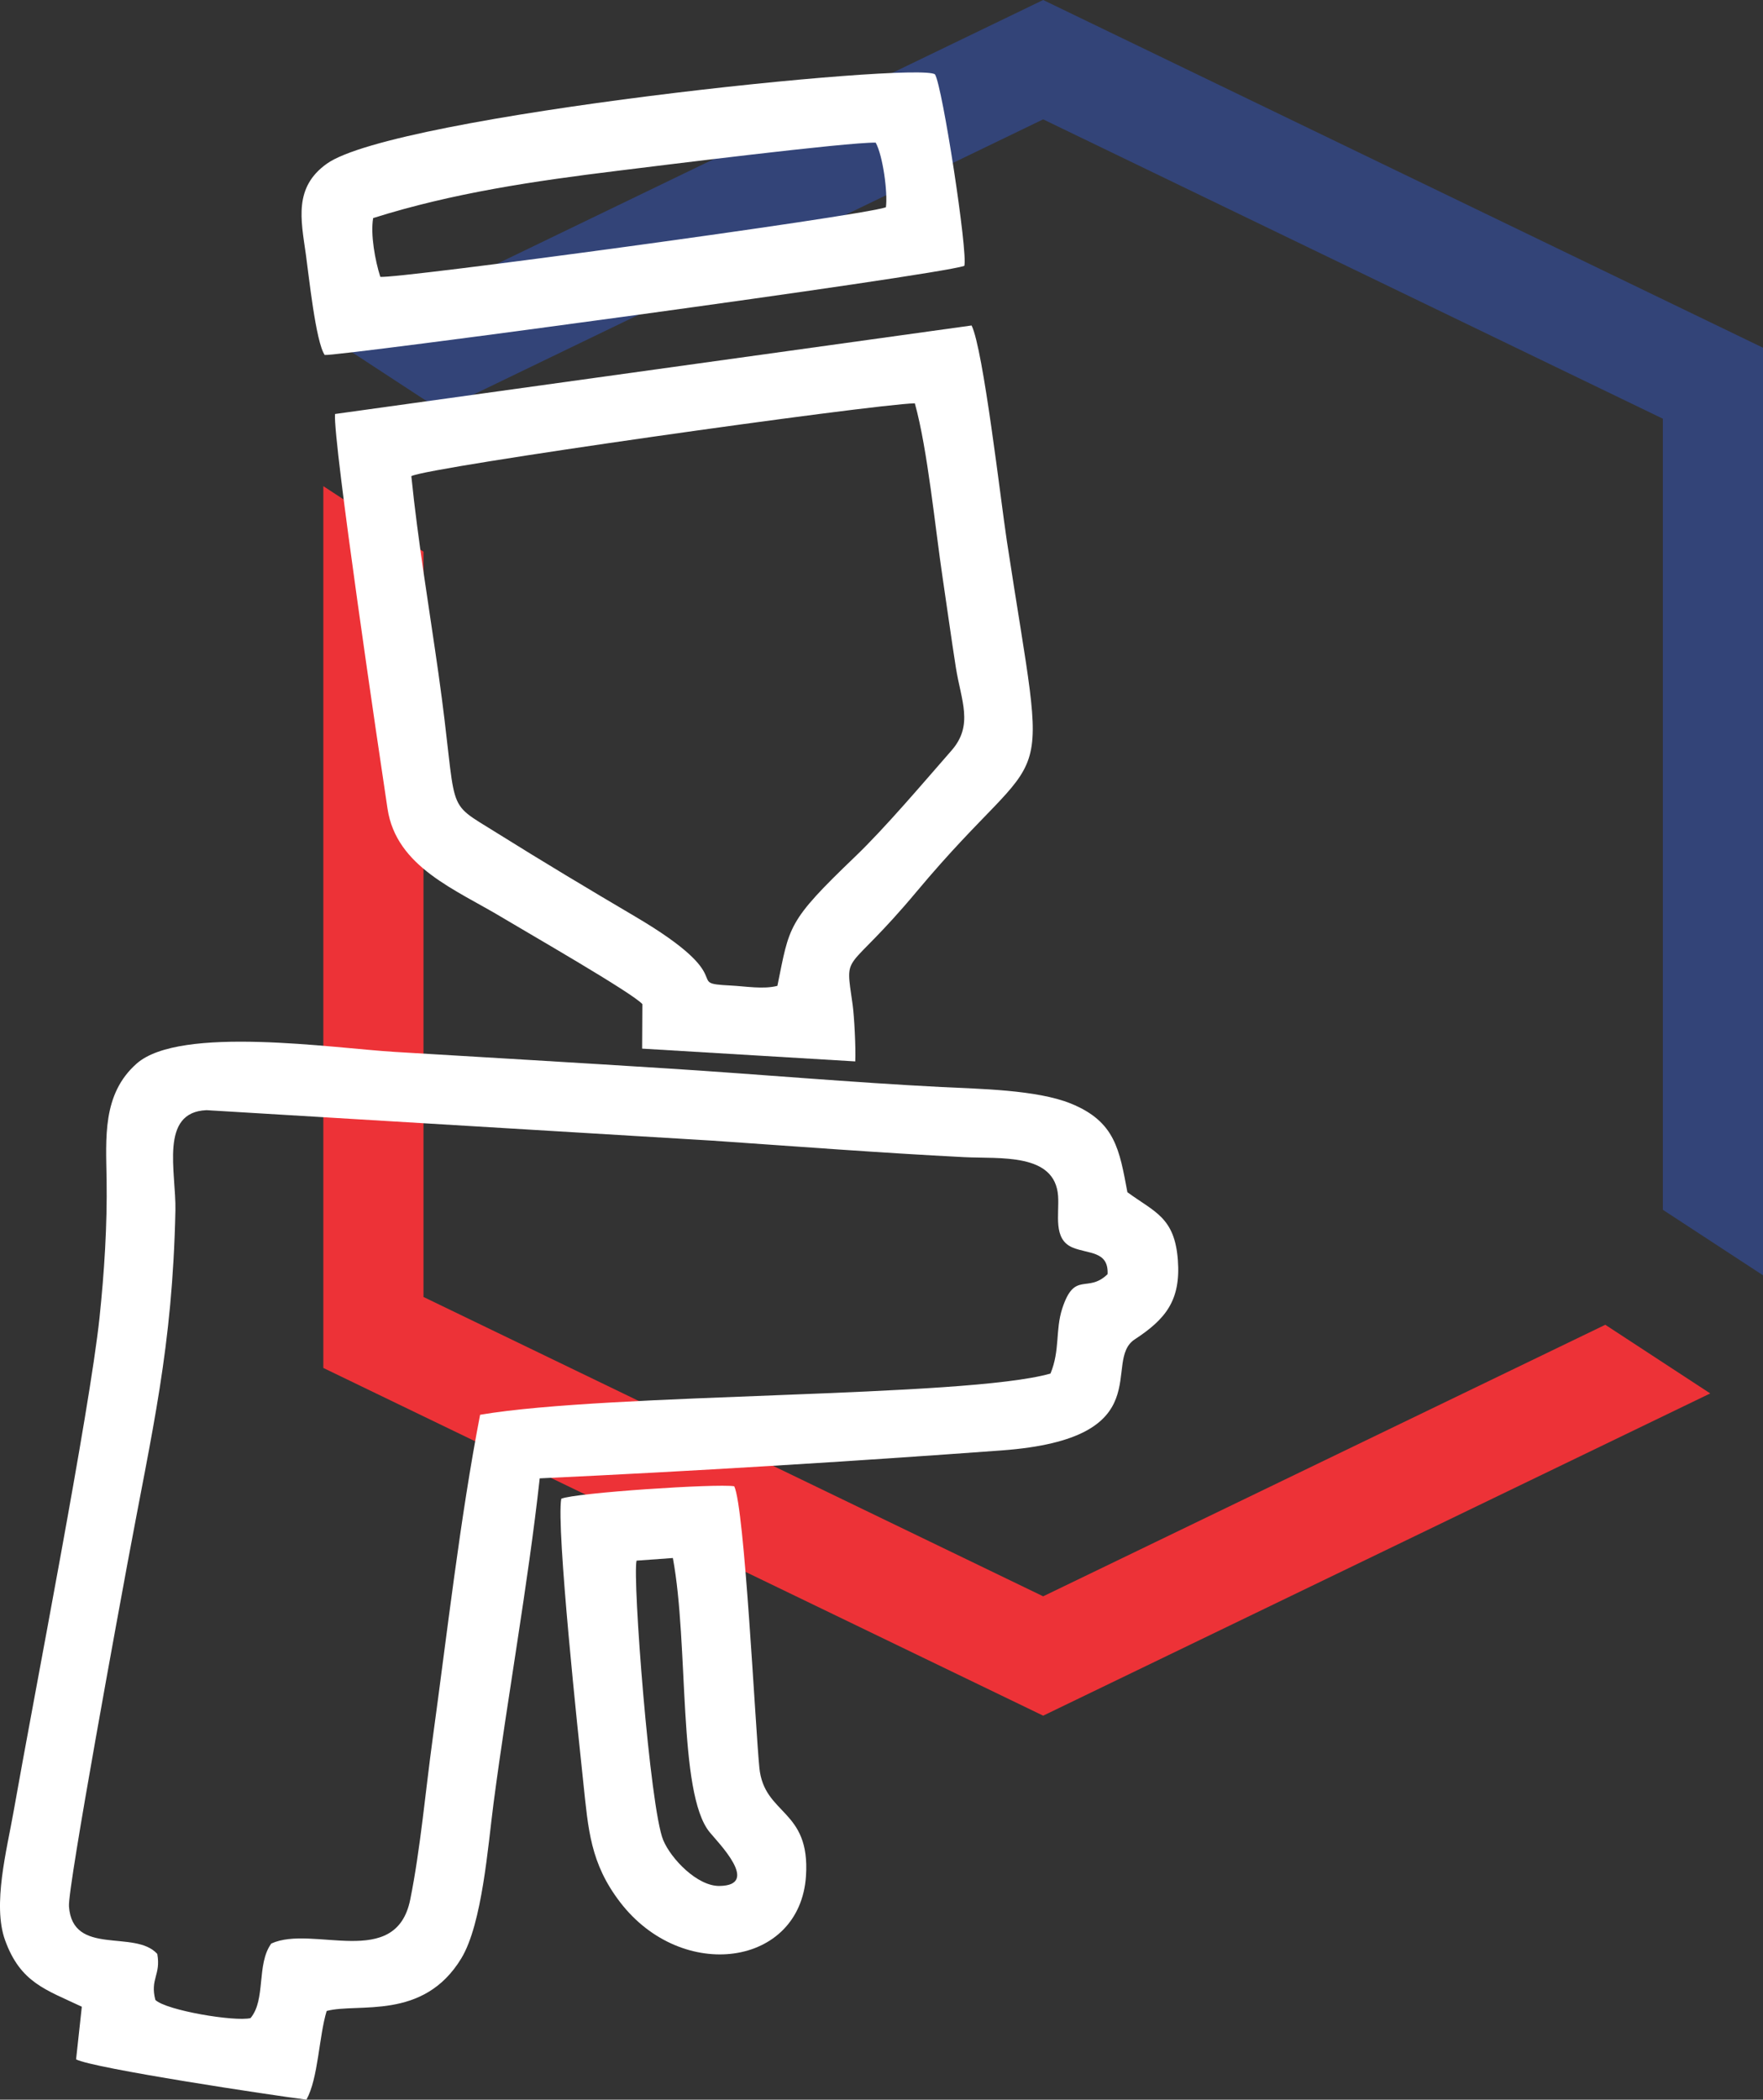
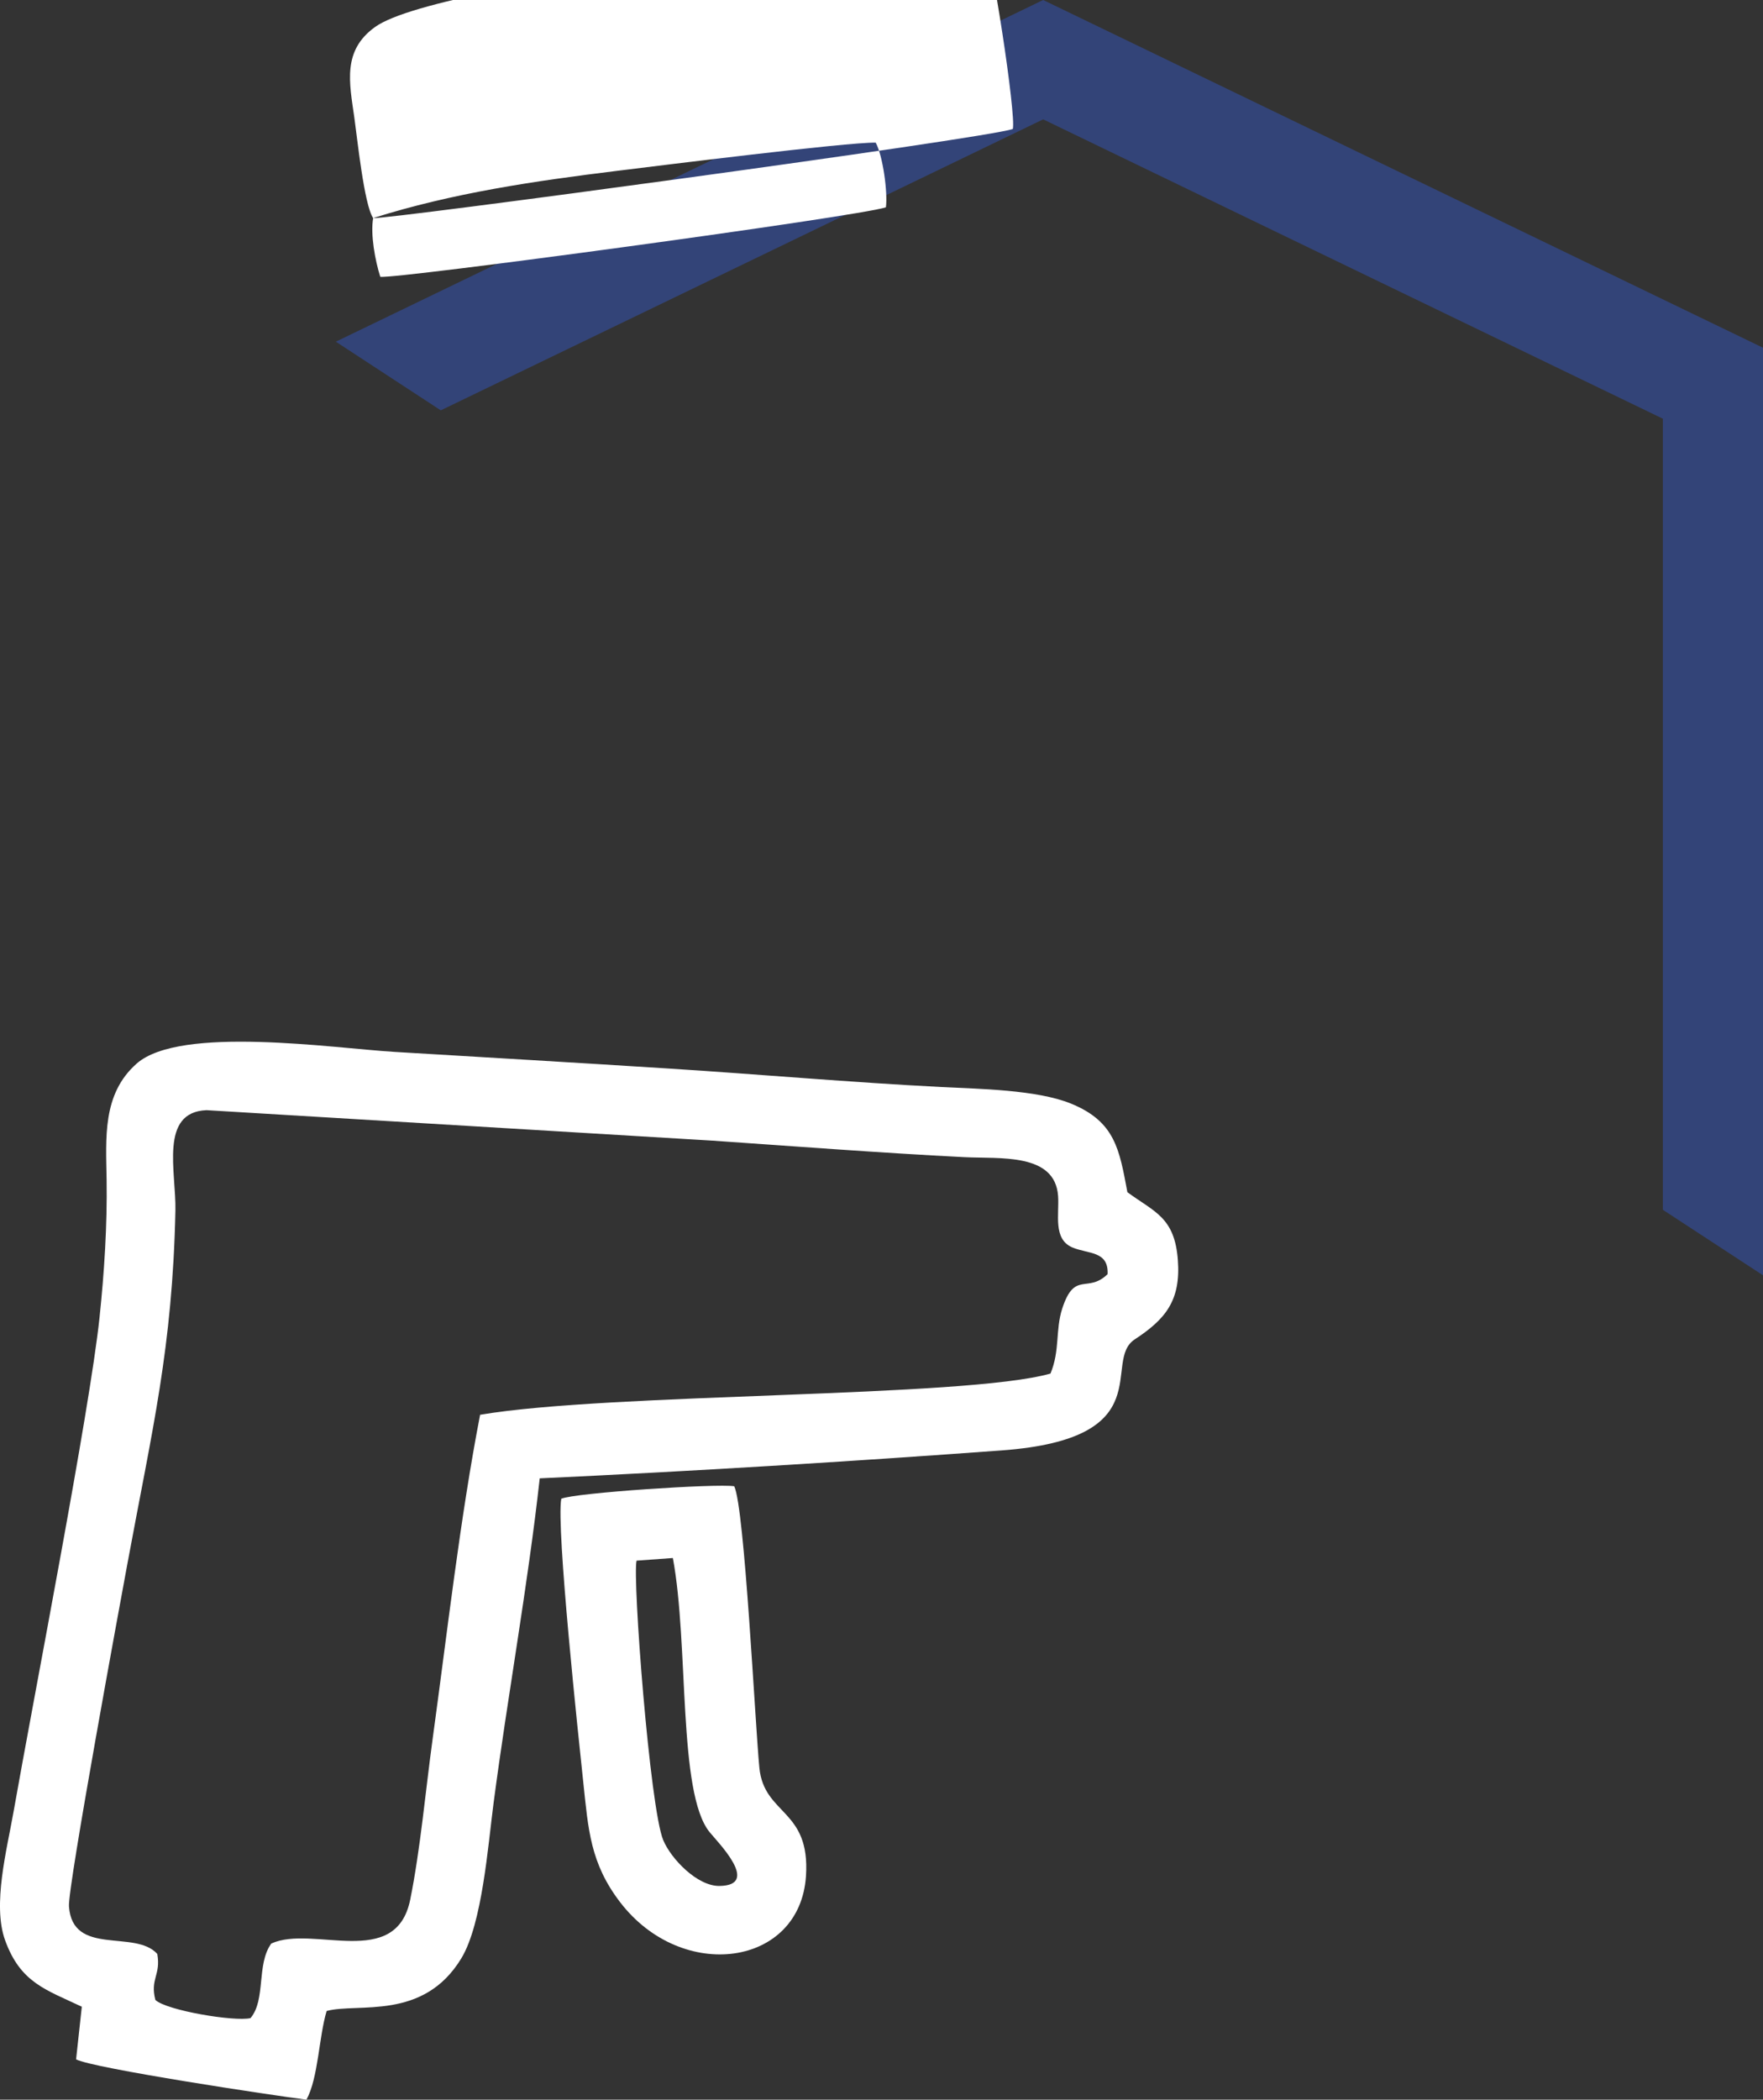
<svg xmlns="http://www.w3.org/2000/svg" xml:space="preserve" width="517.737mm" height="616.419mm" version="1.1" style="shape-rendering:geometricPrecision; text-rendering:geometricPrecision; image-rendering:optimizeQuality; fill-rule:evenodd; clip-rule:evenodd" viewBox="0 0 13025.93 15508.7">
  <rect x="0" y="0" width="13025.93" height="15508.7" fill="#333333" stroke="none" />
  <defs>
    <style type="text/css">
   
    .fil1 {fill:#334478}
    .fil0 {fill:#ED3237}
    .fil2 {fill:white}
   
  </style>
  </defs>
  <g id="Layer_x0020_1">
    <g id="_2532789320144">
      <g>
-         <polygon class="fil0" points="2388.93,10104.14 5048.16,11388.33 7707.43,12672.5 10366.7,11388.33 12636.14,10292.34 11860.71,9785.25 9996.67,10685.38 7707.43,11790.9 5418.2,10685.38 3128.9,9579.85 3128.9,4074.86 2388.93,3590.92 " />
        <polygon class="fil1" points="13025.93,9419.76 13025.93,2568.4 10366.7,1284.2 7707.43,0 5048.16,1284.2 2481.28,2523.8 3256.73,3030.92 5418.2,1987.13 7707.43,881.61 9996.67,1987.13 12285.96,3092.65 12285.96,8935.85 " />
      </g>
      <g>
        <path class="fil2" d="M1162.14 14432.47c-164.66,-183.74 -626.02,20.9 -652.62,-351.23 -10.11,-141.61 389.43,-2301.84 432.23,-2533.34 183.22,-991.12 332.42,-1586.89 354.25,-2605.6 6.13,-286.53 -120.83,-728.58 230.43,-742.19l3738.7 225.14c618.68,42.62 1238.3,90.28 1857.54,121.8 266.53,13.57 672.09,-33.44 695.04,286.94 9.65,134.67 -39.63,318.61 105.86,380.15 117.1,49.54 267.75,23.86 259.94,197.32 -149.46,144.39 -243.18,-27.93 -335.03,253.4 -51.88,158.91 -15.58,308.78 -86.99,480.71 -635.13,180.06 -3252.06,140.98 -4214.25,304.43 -147.44,760.94 -244.08,1618.52 -350.53,2392.98 -52.23,379.95 -90.78,817.72 -165.69,1187.82 -105.82,522.82 -719.91,184.21 -1026.7,324.88 -111.11,153.26 -38.47,414.7 -153.37,550.7 -115.13,27.96 -621.57,-56.2 -702.98,-134.13 -40.79,-156.24 41.84,-182.25 14.16,-339.79zm2825.63 -3512.88c1125.38,-52.34 2288.43,-123.71 3412.96,-206.31 1186.99,-87.18 736.44,-658.52 983.46,-820.27 228.03,-149.32 340.35,-287.51 318.51,-584.77 -23.33,-317.77 -172.1,-354.86 -372.87,-502.03 -59.19,-314.29 -89.47,-521.74 -417.9,-655.06 -252.38,-102.45 -681.26,-108.05 -956.86,-122.06 -667.74,-33.93 -1339.92,-93.55 -2008.08,-136.12 -677.52,-43.17 -1354.01,-82.65 -2031.6,-123.29 -450.27,-27 -1583.66,-197.7 -1905.82,86.52 -255.29,225.22 -226.52,550.86 -221.92,858.5 5.02,335.85 -17.06,682.55 -52.22,1016.73 -72.87,692.59 -486.71,2806.3 -635.78,3653.66 -48.59,276.21 -156.64,684.02 -62.14,945.8 113.4,314.14 300.56,365.21 567.02,491.42l-42.31 388.7c121.08,65.79 1466.97,268.5 1702.04,297.68 87.89,-159.32 91.56,-464.72 149.29,-654.98 232.11,-61.93 715.06,75 995.63,-389.95 154.24,-255.61 196.66,-834.08 237.56,-1145.13 104.45,-794.19 253.5,-1608.57 341.03,-2399.05z" />
-         <path class="fil2" d="M3039.09 3516.88c123.2,-66.99 3396.55,-529.48 3720.16,-537.93 94.95,341.57 150.17,919.81 205.68,1291.09 32.86,219.84 62.81,439.96 97.3,659.61 38.44,244.79 133.23,425.15 -31.94,613.77 -209.39,239.11 -489.67,570.65 -712.49,784.26 -504.06,483.22 -482.93,508.9 -574,954.14 -104.35,26.95 -234.97,3.13 -345.73,-2.43 -363.28,-18.22 96.55,-37.45 -707.66,-511.04 -341.02,-200.82 -685.66,-407.32 -1021.23,-617.2 -400.9,-250.74 -278.36,-109.23 -429.9,-1178.34 -67.6,-476.93 -151.87,-979.32 -200.18,-1455.94zm-563.59 -458.99c-18.46,184.23 331.61,2544.11 387.74,2915.66 65.33,432.6 505.56,597.11 854.21,807.52 159.57,96.3 959.98,555.31 1028.74,635.88l-1.8 328.58 1574.71 94.36c4.56,-101.64 -7.32,-331.93 -19.66,-420.01 -57.7,-411.73 -60.57,-196.03 473.44,-834.67 1007.59,-1205.03 977.01,-551.5 666.23,-2589.52 -44.35,-290.8 -174.14,-1419.61 -260.63,-1591.6l-4703 653.8z" />
-         <path class="fil2" d="M2757.04 1610.81c584.79,-185.04 1193.42,-273.98 1800.59,-348.62 313.29,-38.51 1700.84,-212.48 1912.42,-208.63 52.8,94.88 90.07,367.85 75.51,477.66 -201.51,67.93 -3638.82,533.61 -3735.87,513.32 -38.01,-119.72 -73.45,-311.47 -52.65,-433.72zm-358.08 1010.99c65.49,15.42 4505.63,-583.75 4725.81,-657.85 27.91,-95.14 -161.81,-1328.89 -216.69,-1414.8 -130.67,-95.22 -3990.75,301.92 -4493.35,660.03 -244.61,174.29 -191.76,410.79 -154.92,669.5 21.45,150.59 72.42,645.73 139.15,743.12z" />
+         <path class="fil2" d="M2757.04 1610.81c584.79,-185.04 1193.42,-273.98 1800.59,-348.62 313.29,-38.51 1700.84,-212.48 1912.42,-208.63 52.8,94.88 90.07,367.85 75.51,477.66 -201.51,67.93 -3638.82,533.61 -3735.87,513.32 -38.01,-119.72 -73.45,-311.47 -52.65,-433.72zc65.49,15.42 4505.63,-583.75 4725.81,-657.85 27.91,-95.14 -161.81,-1328.89 -216.69,-1414.8 -130.67,-95.22 -3990.75,301.92 -4493.35,660.03 -244.61,174.29 -191.76,410.79 -154.92,669.5 21.45,150.59 72.42,645.73 139.15,743.12z" />
        <path class="fil2" d="M4703.25 11527.42l268.18 -19.43c119.36,638.59 35.26,1733.48 271.07,2024.24 63.51,78.31 378.64,394.01 73.16,398.03 -163.52,2.15 -357.47,-199.69 -415.38,-338.41 -98.84,-236.79 -228.44,-1937.74 -197.04,-2064.43zm-556.33 -457.23c-38.64,213.03 127.71,1765.21 162.58,2093.83 37.11,349.6 51.5,598.87 273.04,887.28 456.88,594.76 1328.21,476.42 1372.43,-194.2 32.83,-497.87 -309.73,-447.35 -344.41,-800.08 -30.94,-314.83 -109,-1923.59 -185.74,-2079.04 -128.09,-20.95 -1177.37,48.19 -1277.9,92.21z" />
      </g>
    </g>
  </g>
</svg>